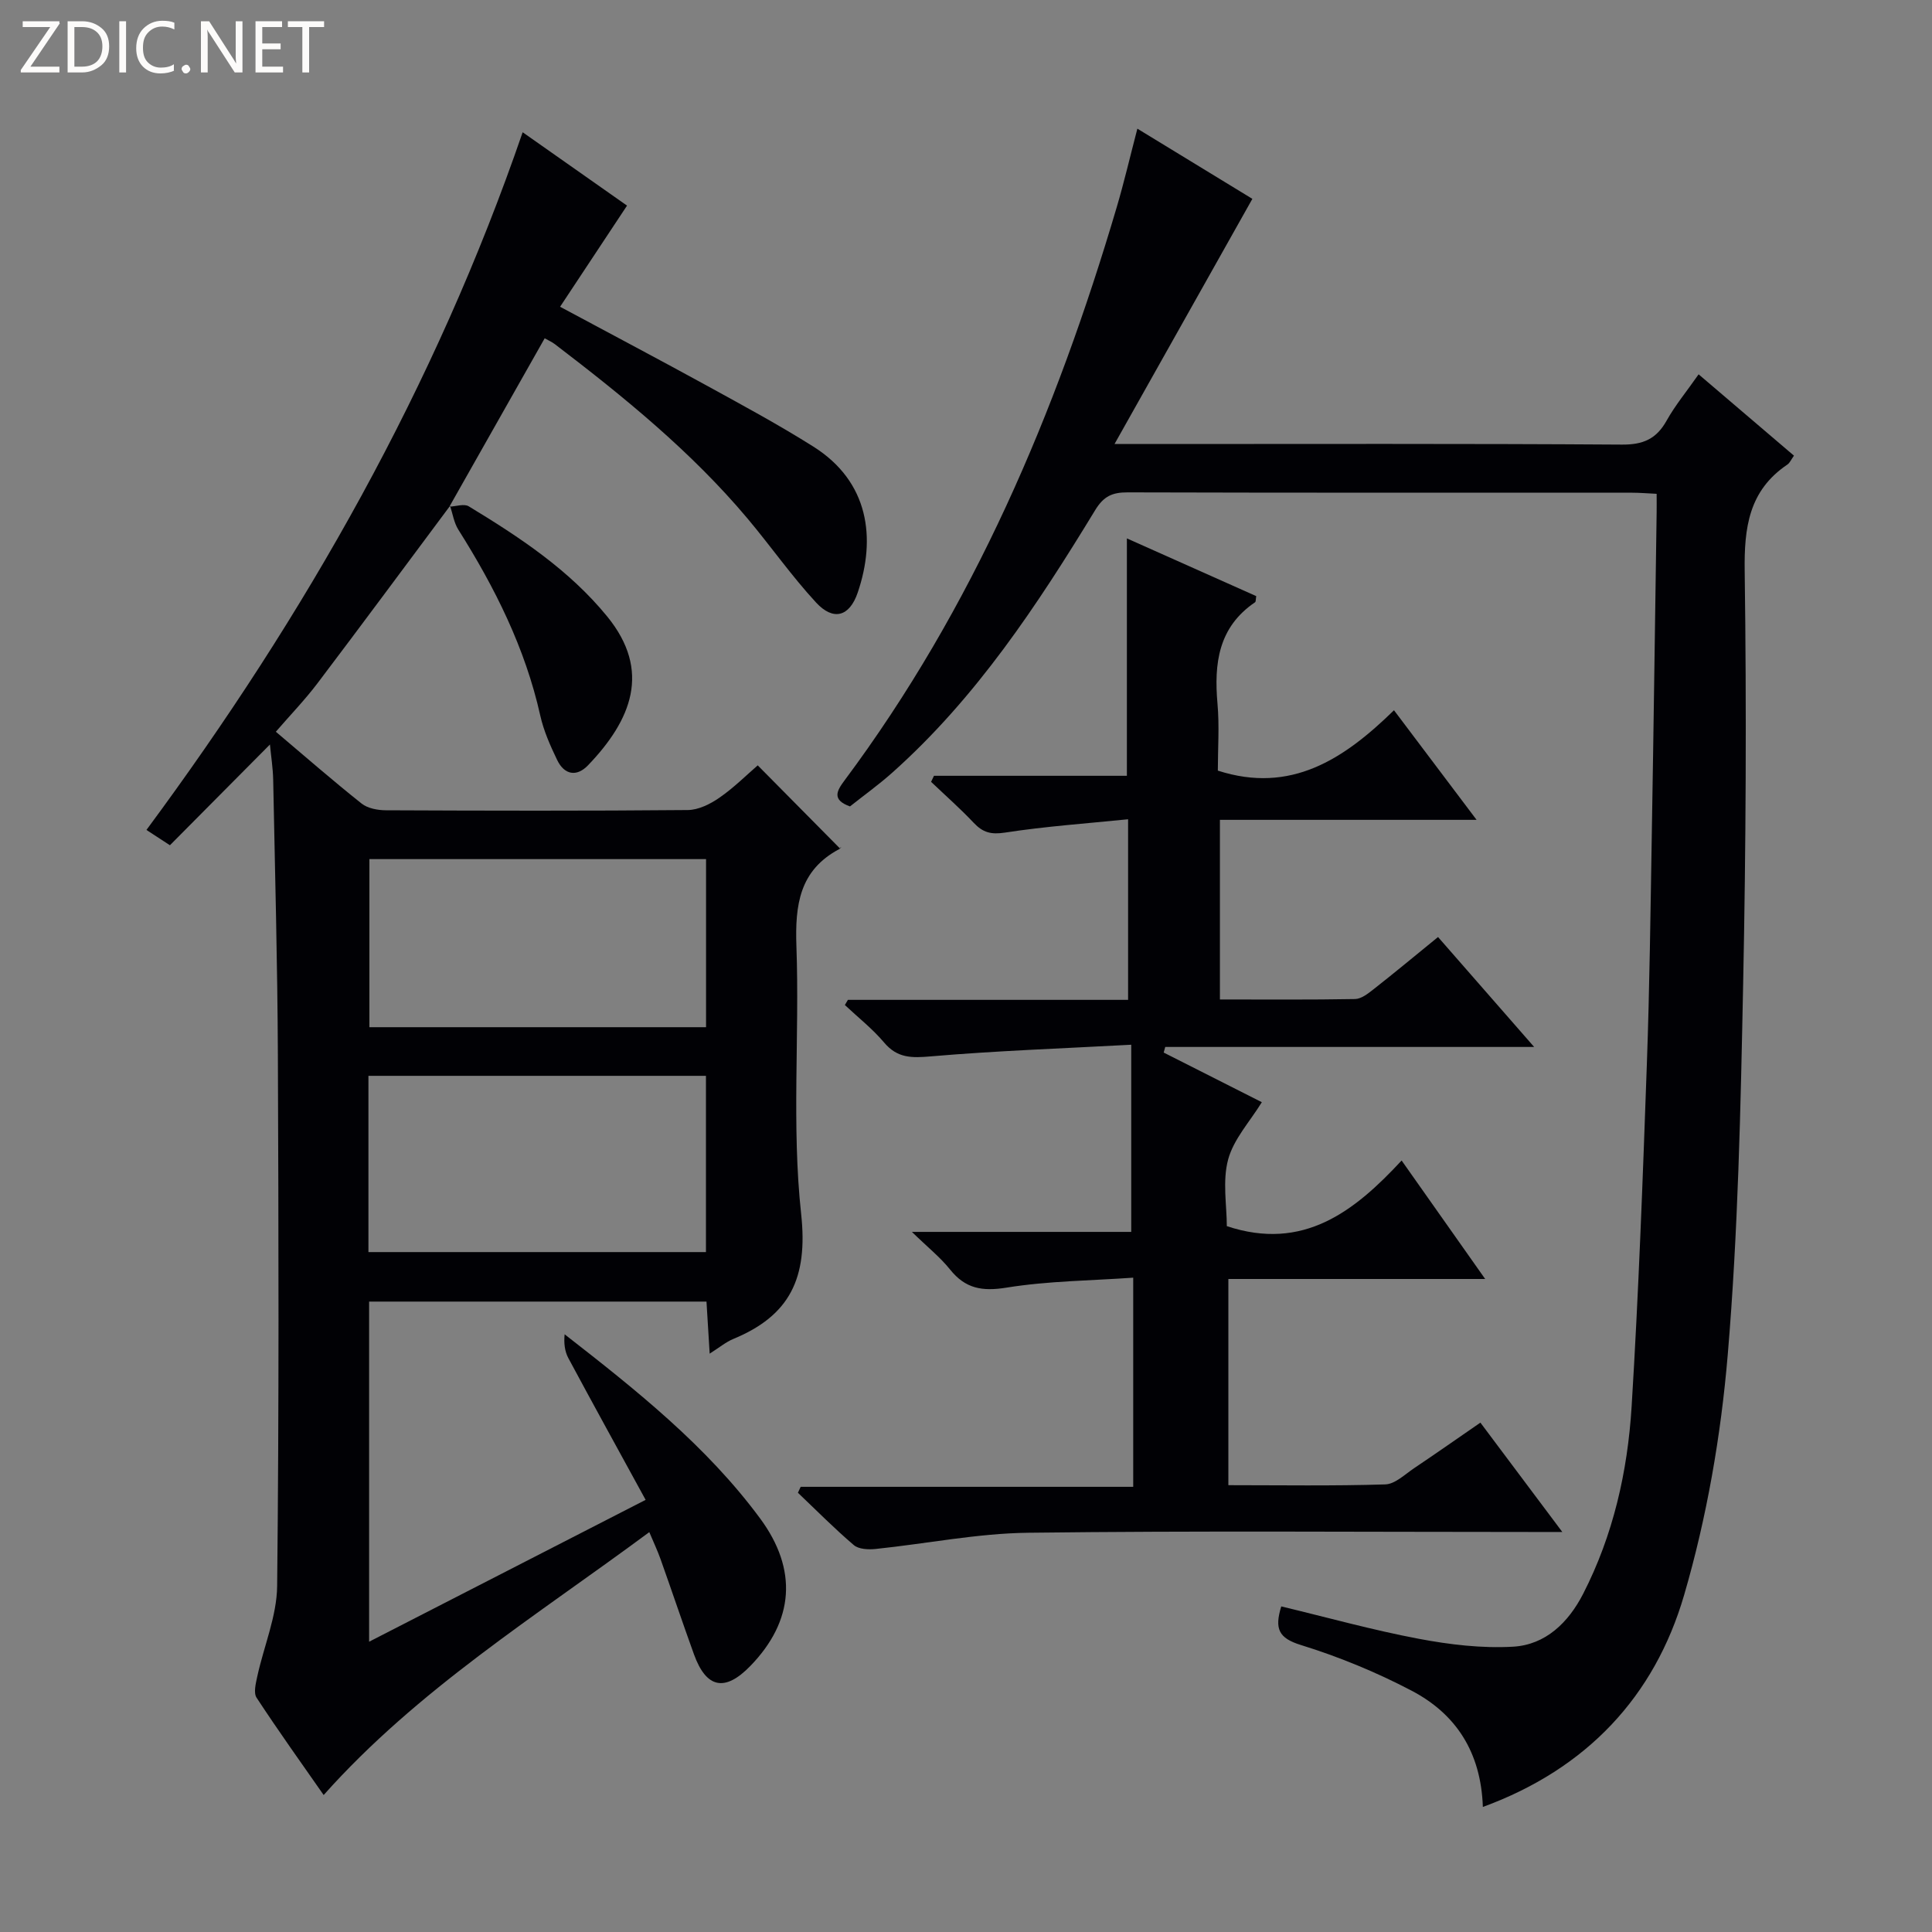
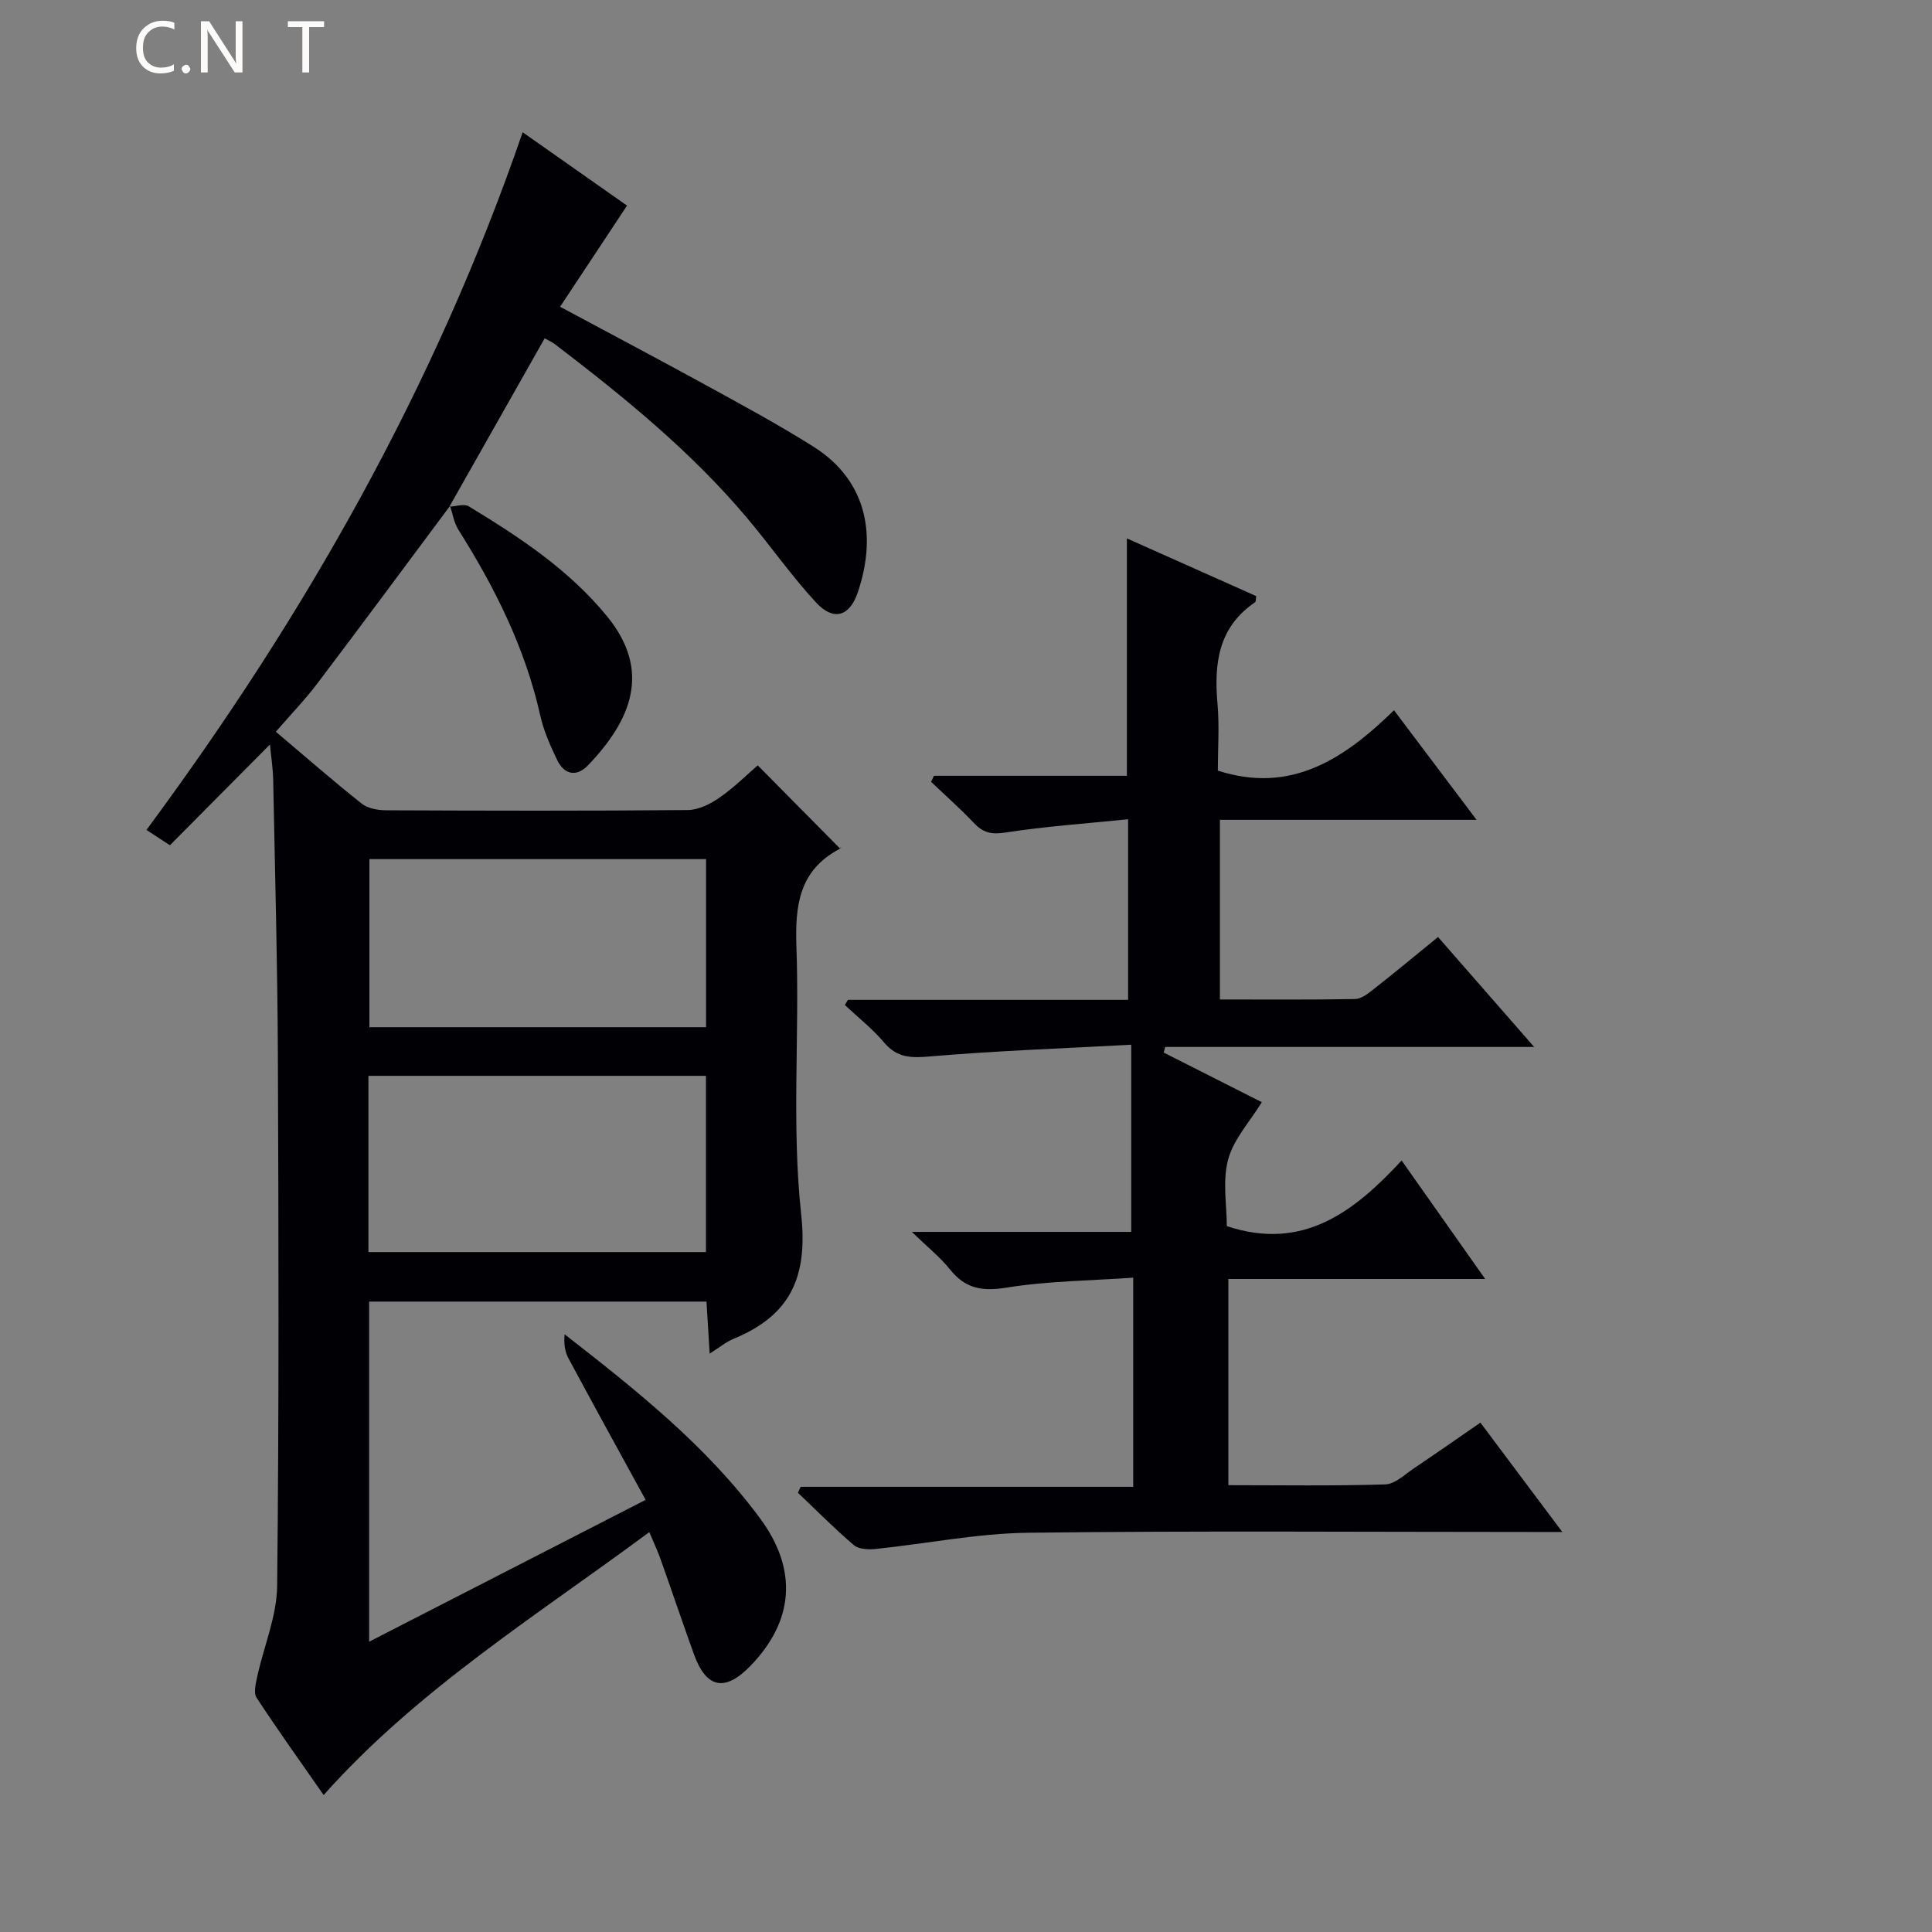
<svg xmlns="http://www.w3.org/2000/svg" enable-background="new 0 0 400 400" viewBox="0 0 400 400">
  <rect x="0" y="0" width="400" height="400" fill="#808080" stroke="none" />
  <g fill="#fcfbfa">
-     <path d="m12.4 4.8-6.1 9h6v1.2h-8v-.5l6.1-8.9h-5.7v-1.2h7.6v.4z" />
-     <path d="m14 15v-10.6h3c1.6 0 2.9.5 4 1.4s1.6 2.2 1.6 3.8-.5 3-1.6 3.9-2.4 1.5-4 1.5zm1.4-9.4v8.2h1.6c1.3 0 2.4-.4 3.1-1.1s1.1-1.8 1.1-3.1-.4-2.3-1.2-3-1.8-1-3.1-1z" />
-     <path d="m26.1 4.4v10.6h-1.4v-10.6z" />
    <path d="m36.1 14.6c-.8.4-1.8.6-2.9.6-1.5 0-2.7-.5-3.6-1.4s-1.4-2.2-1.4-3.8c0-1.7.5-3.1 1.5-4.1s2.3-1.6 3.9-1.6c1 0 1.8.1 2.5.4v1.4c-.8-.4-1.6-.6-2.5-.6-1.2 0-2.1.4-2.9 1.2s-1.1 1.8-1.1 3.2c0 1.3.3 2.3 1 3s1.6 1.1 2.7 1.1c1 0 2-.2 2.7-.7v1.3z" />
    <path d="m37.6 14.3c0-.2.1-.5.3-.6s.4-.3.6-.3c.3 0 .5.1.6.3s.3.4.3.6-.1.4-.3.6-.4.3-.6.3c-.3 0-.5-.1-.6-.3s-.3-.4-.3-.6z" />
    <path d="m50.2 15h-1.6l-5.3-8.2c-.2-.2-.3-.5-.4-.7 0 .2.1.7.1 1.5v7.4h-1.4v-10.6h1.7l5.2 8.1c.2.4.4.6.4.7 0-.3-.1-.8-.1-1.5v-7.3h1.4z" />
-     <path d="m58.6 15h-5.7v-10.6h5.5v1.2h-4.1v3.4h3.8v1.2h-3.8v3.6h4.3z" />
    <path d="m67.1 5.6h-3.1v9.4h-1.4v-9.4h-3v-1.2h7.5z" />
  </g>
  <path d="m93.18 104.73c-9.14 12.26-18.23 24.56-27.46 36.75-2.6 3.43-5.61 6.55-8.61 10.02 6.02 5.09 11.78 10.12 17.76 14.87 1.27 1.01 3.34 1.38 5.04 1.39 20.83.09 41.66.14 62.49-.05 2.22-.02 4.68-1.25 6.57-2.57 2.99-2.07 5.6-4.69 7.91-6.68 5.64 5.7 11.21 11.32 17.01 17.19.42-.67.26-.06-.12.14-8.28 4.4-9.18 11.59-8.88 20.14.66 18.47-1.01 37.13.98 55.42 1.44 13.29-2.34 21.04-14.08 25.88-1.49.62-2.79 1.71-4.86 3.03-.24-3.86-.44-7.18-.66-10.78-23.35 0-46.42 0-69.85 0v70.42c19.25-9.87 37.93-19.46 57.25-29.37-5.56-10.17-10.84-19.73-16-29.35-.76-1.41-.95-3.12-.77-4.93 14.87 11.59 29.37 23.1 40.47 38.12 7.83 10.6 7.05 21.21-2.02 30.55-5.26 5.42-9.12 4.65-11.68-2.43-2.37-6.56-4.59-13.17-6.93-19.74-.6-1.68-1.36-3.29-2.31-5.54-23.45 17.38-47.97 32.6-67.42 54.43-4.5-6.45-9.34-13.21-13.89-20.15-.66-1.01-.16-2.97.15-4.42 1.36-6.25 4.04-12.45 4.11-18.7.4-36.65.3-73.32.15-109.98-.08-18.98-.6-37.95-.97-56.92-.05-2.48-.45-4.95-.67-7.33-6.89 6.94-13.81 13.91-20.71 20.86-2.38-1.55-3.58-2.34-4.86-3.17 32.93-44.49 59.83-91.91 77.89-144.45 7.14 5.02 14.86 10.44 21.61 15.19-4.6 6.94-9.08 13.71-13.86 20.94 10.84 5.82 20.64 10.99 30.36 16.32 7.43 4.08 14.9 8.11 22.07 12.63 11.56 7.28 13.01 19.02 9.19 30.23-1.7 5-5.05 5.92-8.62 2.06-5.06-5.48-9.37-11.65-14.18-17.38-11.65-13.86-25.6-25.19-39.91-36.12-.63-.48-1.39-.8-2.1-1.21-6.66 11.77-13.19 23.31-19.73 34.86 0 0 .14-.17.14-.17zm-16.9 118.01v36.49h69.88c0-12.39 0-24.41 0-36.49-23.52 0-46.6 0-69.88 0zm69.9-10.07c0-11.68 0-23.2 0-34.8-23.51 0-46.69 0-69.7 0v34.8z" fill="#010105" />
-   <path d="m307.01 374.11c-.39-11.42-5.63-19.29-14.75-24.07-7.3-3.83-15.05-7.02-22.93-9.46-4.6-1.42-5.49-3.34-4.06-7.99 9.52 2.28 18.91 4.9 28.45 6.7 6.41 1.21 13.07 2.01 19.55 1.64 6.74-.39 11.46-5.01 14.51-10.96 6.23-12.16 9.2-25.31 10.03-38.77 1.45-23.57 2.31-47.17 3.15-70.77.57-15.96.76-31.94 1.03-47.91.38-22.14.67-44.28 1-66.41.02-1.14 0-2.29 0-3.87-1.86-.09-3.46-.23-5.06-.23-34.82-.01-69.65.03-104.47-.07-3.15-.01-4.95.78-6.71 3.67-11.97 19.65-24.61 38.83-41.97 54.32-2.84 2.54-5.96 4.77-8.8 7.03-3.8-1.36-2.74-3.22-1.16-5.34 26.7-35.81 43.82-76.18 56.38-118.7 1.54-5.21 2.77-10.51 4.28-16.28 8.42 5.14 16.6 10.13 23.81 14.53-9.4 16.73-18.62 33.11-28.54 50.76h7.09c32.66 0 65.31-.1 97.97.12 4.39.03 7.12-1.17 9.23-4.94 1.77-3.17 4.13-6.02 6.64-9.61 6.65 5.67 13.15 11.22 19.74 16.84-.58.8-.85 1.5-1.36 1.84-7.99 5.38-8.97 13.06-8.84 22.1.39 28.48.26 56.98-.32 85.46-.52 25.6-1.04 51.26-3.19 76.75-1.41 16.75-4.33 33.66-9.04 49.78-6.12 20.95-20.13 35.96-41.66 43.84z" fill="#010105" />
  <path d="m297.73 194c6.58 7.52 12.9 14.75 19.9 22.76-26.07 0-51.23 0-76.38 0-.11.39-.21.77-.32 1.16 6.86 3.47 13.72 6.94 20.32 10.28-2.46 4-5.84 7.63-6.98 11.87-1.2 4.47-.27 9.52-.27 13.79 15.83 5.25 26.4-3.03 36.19-13.59 5.9 8.37 11.34 16.08 17.3 24.53-18.16 0-35.51 0-53.17 0v42.69c10.91 0 21.71.18 32.48-.16 2.03-.06 4.07-2.08 5.98-3.36 4.53-3.04 8.99-6.17 13.72-9.43 5.6 7.48 10.95 14.62 16.96 22.64-2.63 0-4.38 0-6.12 0-34.83 0-69.66-.27-104.48.16-10.54.13-21.06 2.27-31.6 3.36-1.48.15-3.47.06-4.48-.8-4.02-3.42-7.74-7.19-11.58-10.84.19-.41.38-.82.57-1.23h68.85c0-14.52 0-28.4 0-43.3-8.83.62-17.63.67-26.23 2.06-5.04.81-8.51.22-11.69-3.75-2.03-2.54-4.64-4.61-7.9-7.79h45.41c0-12.83 0-25.18 0-38.75-14.37.78-27.95 1.25-41.47 2.41-3.96.34-6.93.41-9.69-2.86-2.4-2.85-5.4-5.2-8.13-7.77.21-.36.42-.71.63-1.07h58.01c0-12.36 0-24.27 0-37.39-8.55.87-17.07 1.46-25.49 2.76-2.88.44-4.57-.01-6.46-2.01-2.8-2.97-5.88-5.68-8.84-8.5.2-.42.4-.84.6-1.25h39.94c0-16.57 0-32.49 0-49.15 8.95 4 17.89 7.99 26.78 11.95-.11.66-.06 1.14-.24 1.27-7.61 5.16-8.52 12.67-7.78 21.01.41 4.62.07 9.31.07 13.85 15.11 4.87 26.08-2.35 36.47-12.5 5.8 7.7 11.17 14.82 17.1 22.69-18.06 0-35.39 0-53.14 0v37.19c9.41 0 18.69.08 27.97-.09 1.29-.02 2.69-1.12 3.82-2.01 4.35-3.41 8.57-6.92 13.37-10.83z" fill="#010105" />
  <path d="m93.04 104.9c1.35-.05 3.05-.66 4.01-.07 10.51 6.38 20.76 13.13 28.66 22.8 9.21 11.28 5 21.46-3.95 30.8-2.36 2.47-4.91 2.01-6.4-1.07-1.43-2.96-2.8-6.05-3.51-9.24-3.12-13.96-9.39-26.47-16.95-38.45-.91-1.44-1.17-3.28-1.72-4.94 0 0-.14.17-.14.17z" fill="#010105" />
</svg>